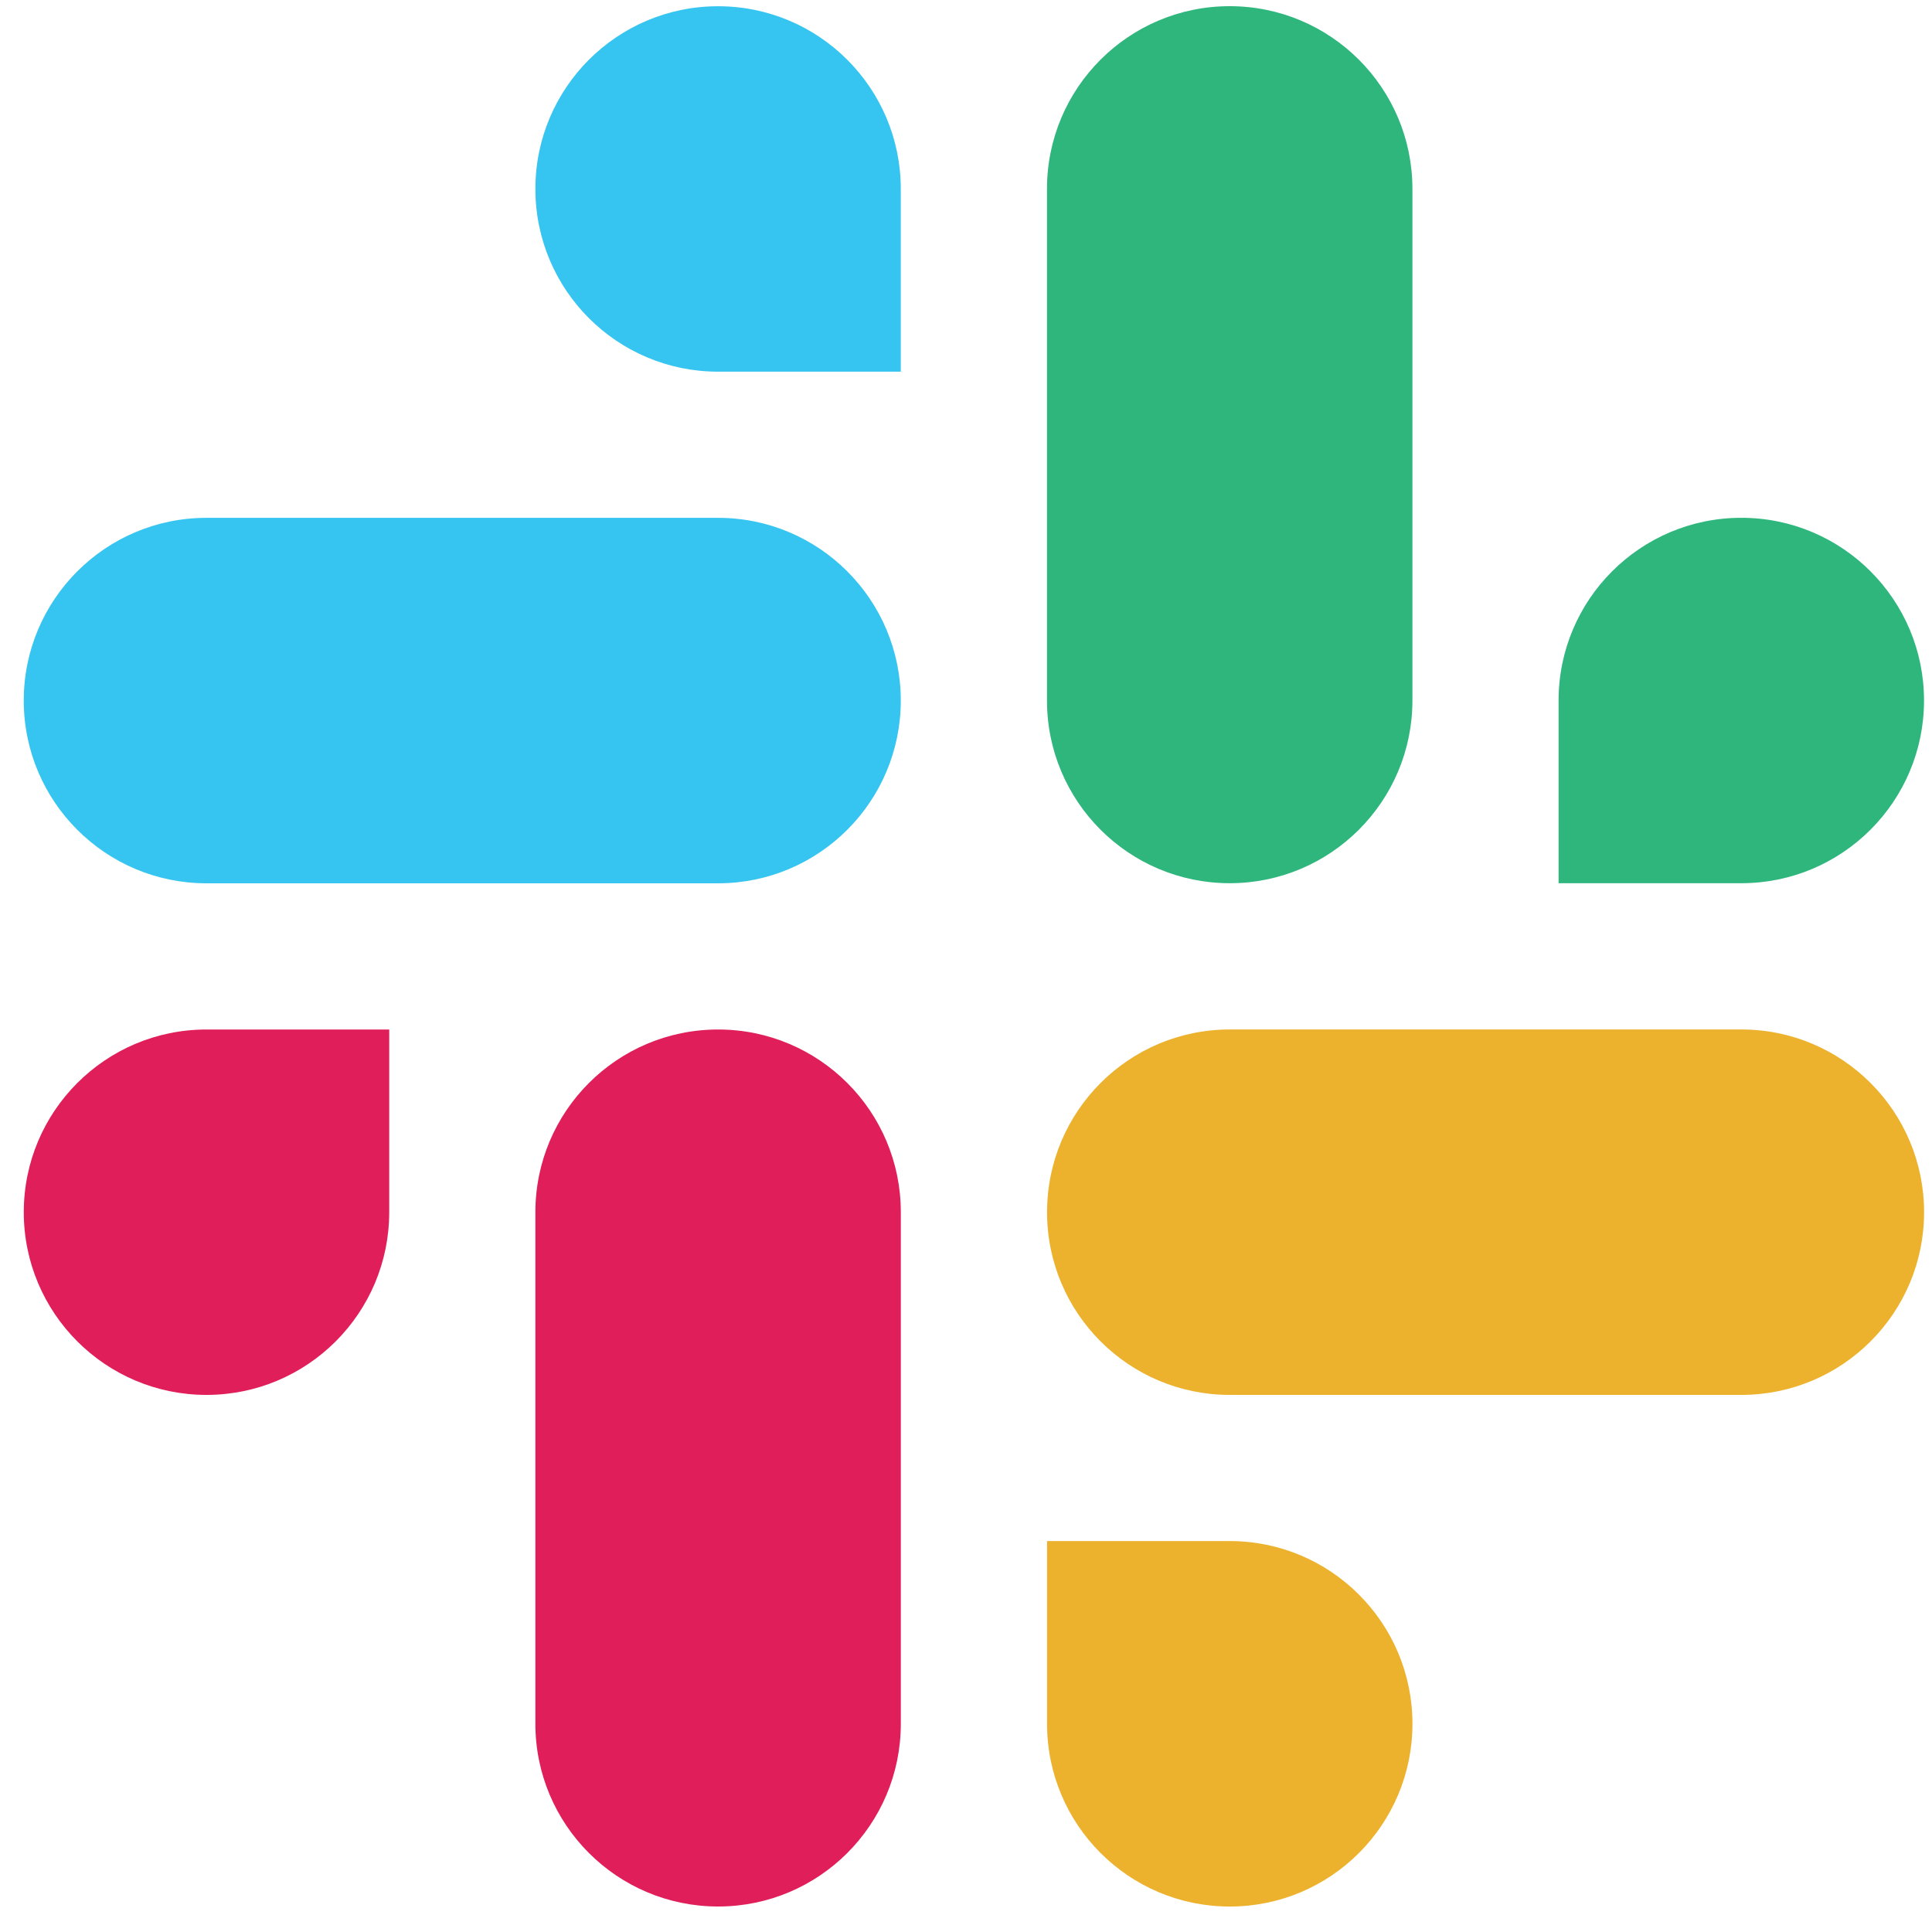
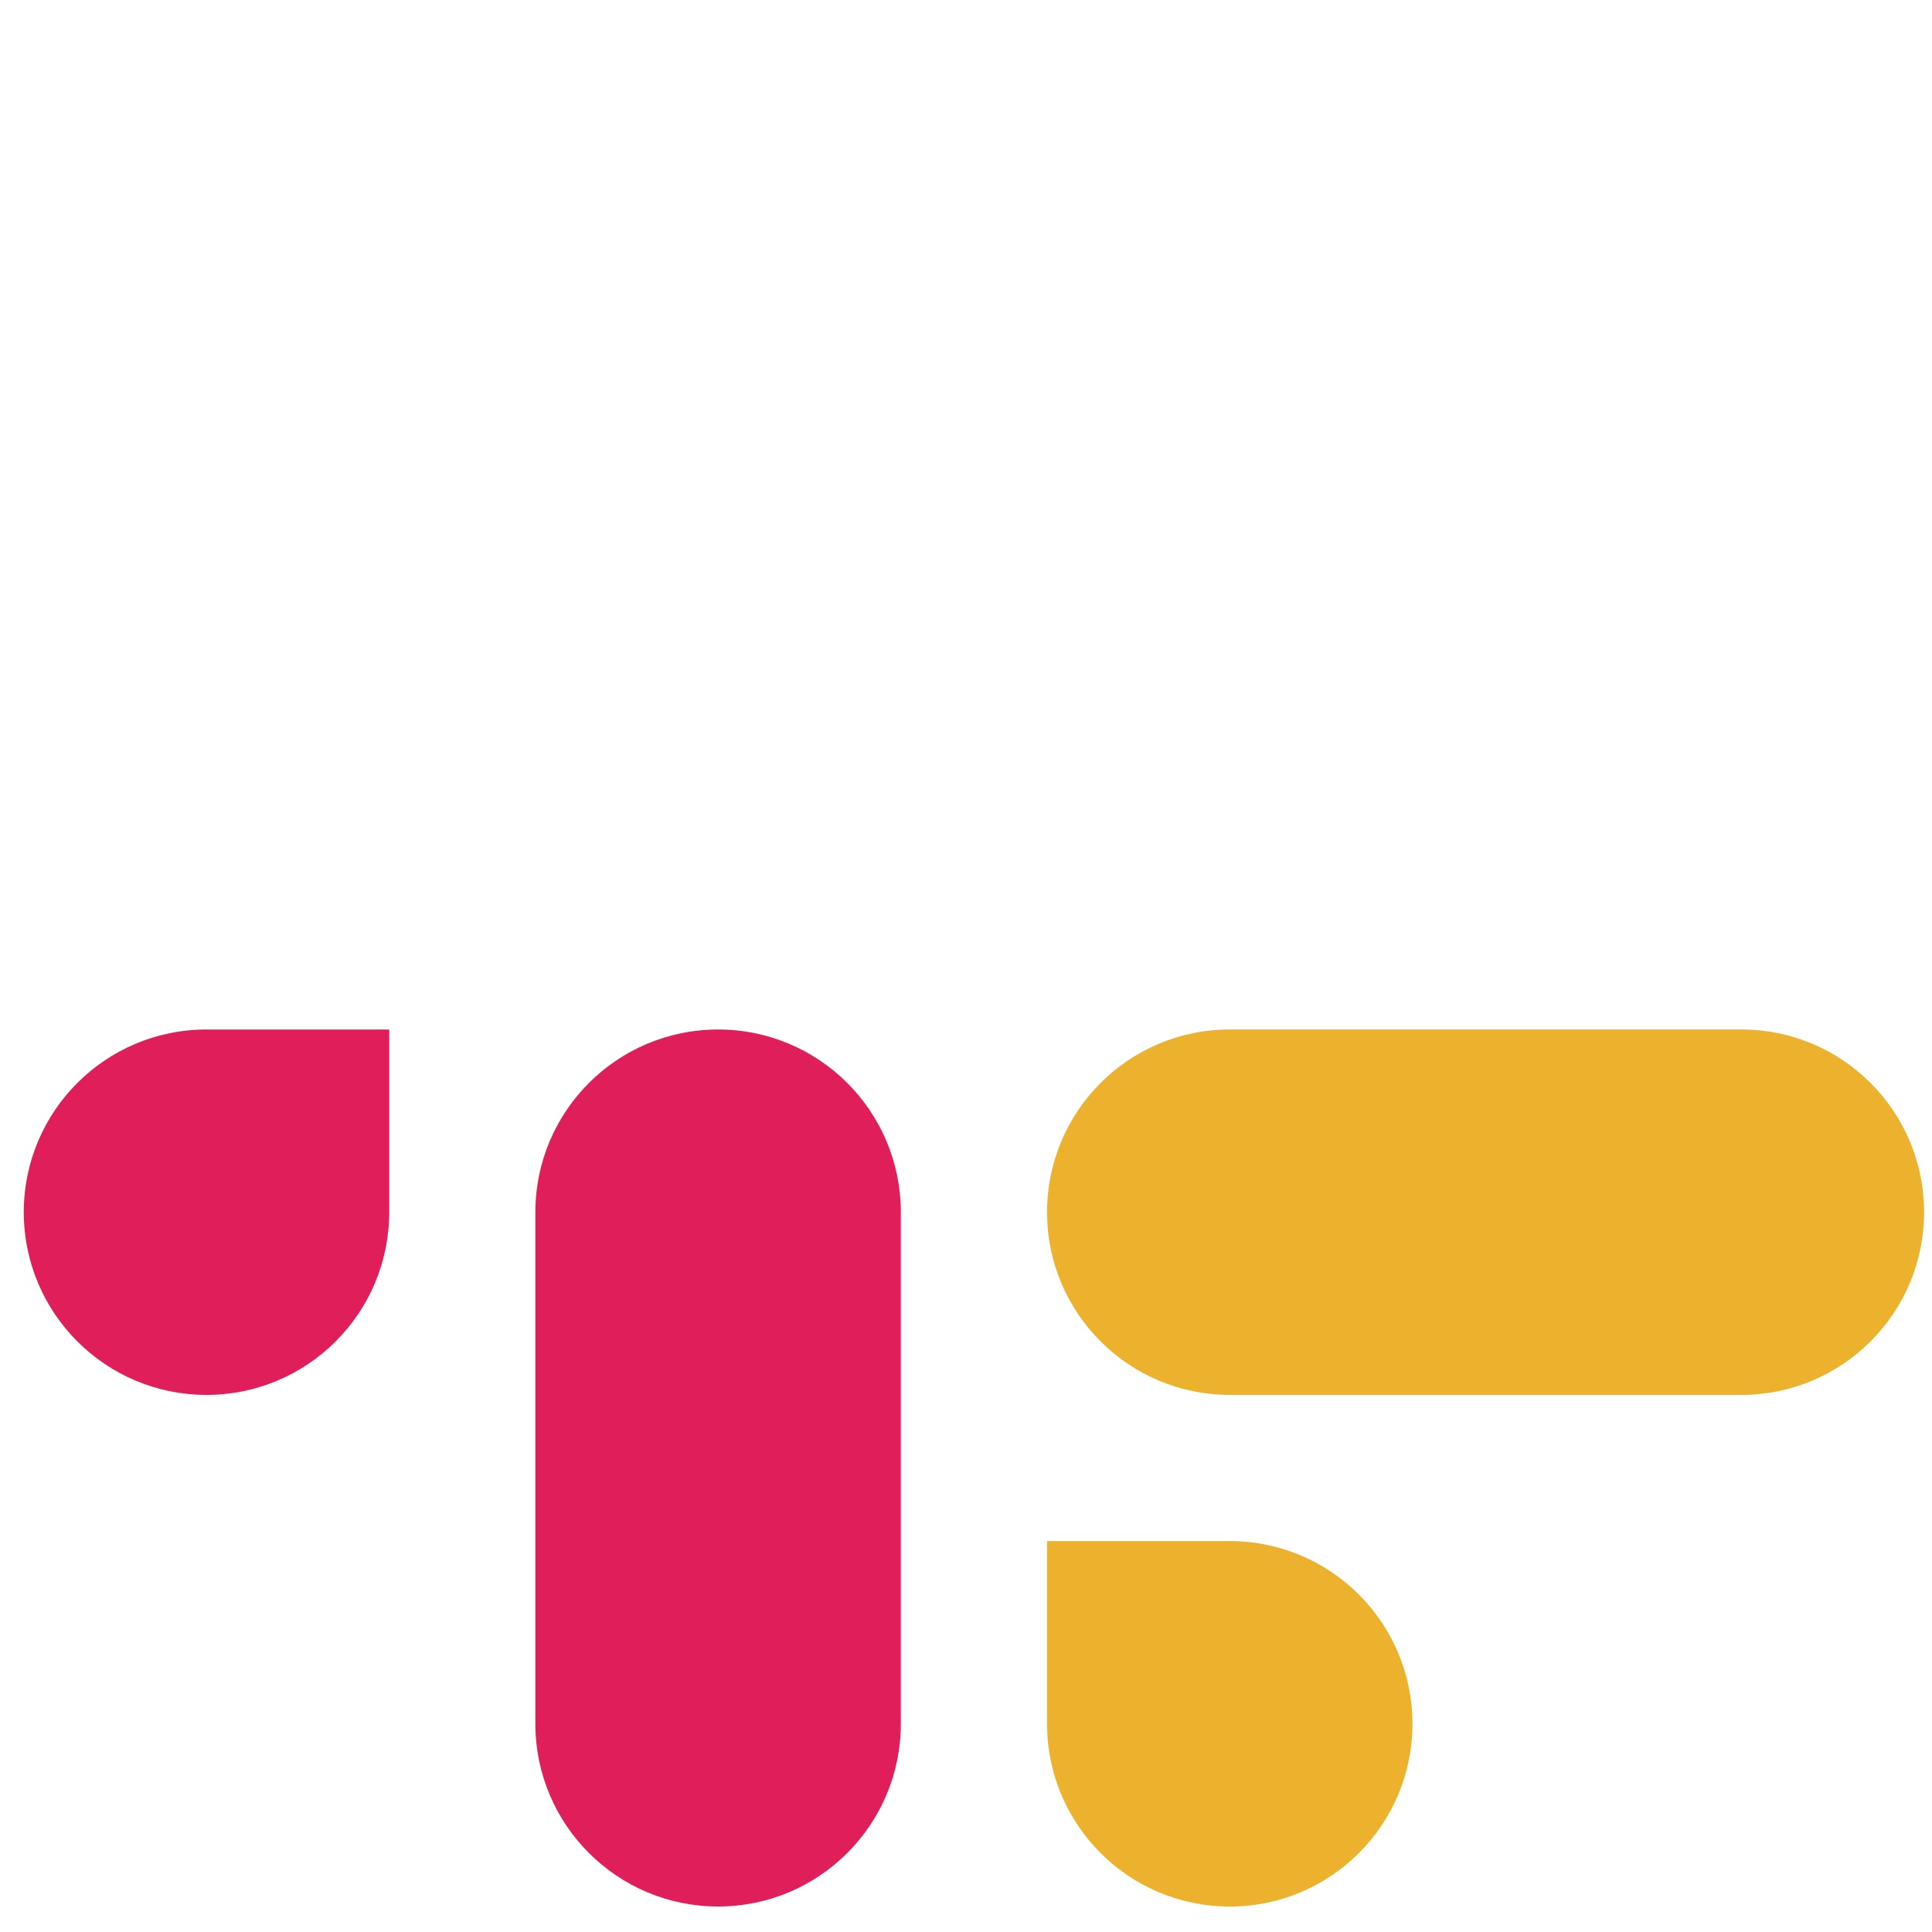
<svg xmlns="http://www.w3.org/2000/svg" width="61" height="61" viewBox="0 0 61 61" fill="none">
-   <path d="M54.98 27.886C58.166 27.886 60.748 25.303 60.748 22.117C60.748 18.932 58.166 16.349 54.98 16.349C51.793 16.349 49.21 18.932 49.21 22.118V27.886H54.98ZM38.826 27.886C42.012 27.886 44.595 25.303 44.595 22.117V5.964C44.595 2.778 42.012 0.195 38.826 0.195C35.64 0.195 33.057 2.778 33.057 5.964V22.117C33.057 25.303 35.64 27.886 38.826 27.886Z" fill="#2EB67D" />
  <path d="M6.519 32.505C3.333 32.505 0.751 35.087 0.751 38.273C0.751 41.459 3.334 44.042 6.519 44.042C9.706 44.042 12.289 41.459 12.289 38.273V32.505H6.519ZM22.673 32.505C19.487 32.505 16.904 35.087 16.904 38.274V54.426C16.904 57.612 19.487 60.195 22.673 60.195C25.86 60.195 28.442 57.612 28.442 54.426V38.274C28.442 35.087 25.86 32.505 22.673 32.505Z" fill="#E01E5A" />
  <path d="M33.059 54.427C33.059 57.613 35.642 60.196 38.828 60.196C42.014 60.196 44.596 57.613 44.596 54.427C44.596 51.241 42.014 48.657 38.827 48.657L33.059 48.657L33.059 54.427ZM33.059 38.273C33.059 41.459 35.642 44.042 38.828 44.042L54.981 44.042C58.167 44.042 60.75 41.459 60.75 38.273C60.75 35.087 58.167 32.504 54.981 32.504L38.828 32.504C35.642 32.504 33.059 35.087 33.059 38.273Z" fill="#ECB22E" />
-   <path d="M28.441 5.966C28.441 2.78 25.858 0.197 22.672 0.197C19.486 0.197 16.904 2.78 16.904 5.966C16.904 9.152 19.486 11.735 22.673 11.735L28.441 11.735L28.441 5.966ZM28.441 22.12C28.441 18.933 25.858 16.35 22.672 16.35L6.519 16.35C3.333 16.35 0.75 18.933 0.75 22.12C0.75 25.306 3.333 27.889 6.519 27.889L22.672 27.889C25.858 27.889 28.441 25.306 28.441 22.12Z" fill="#36C5F0" />
</svg>